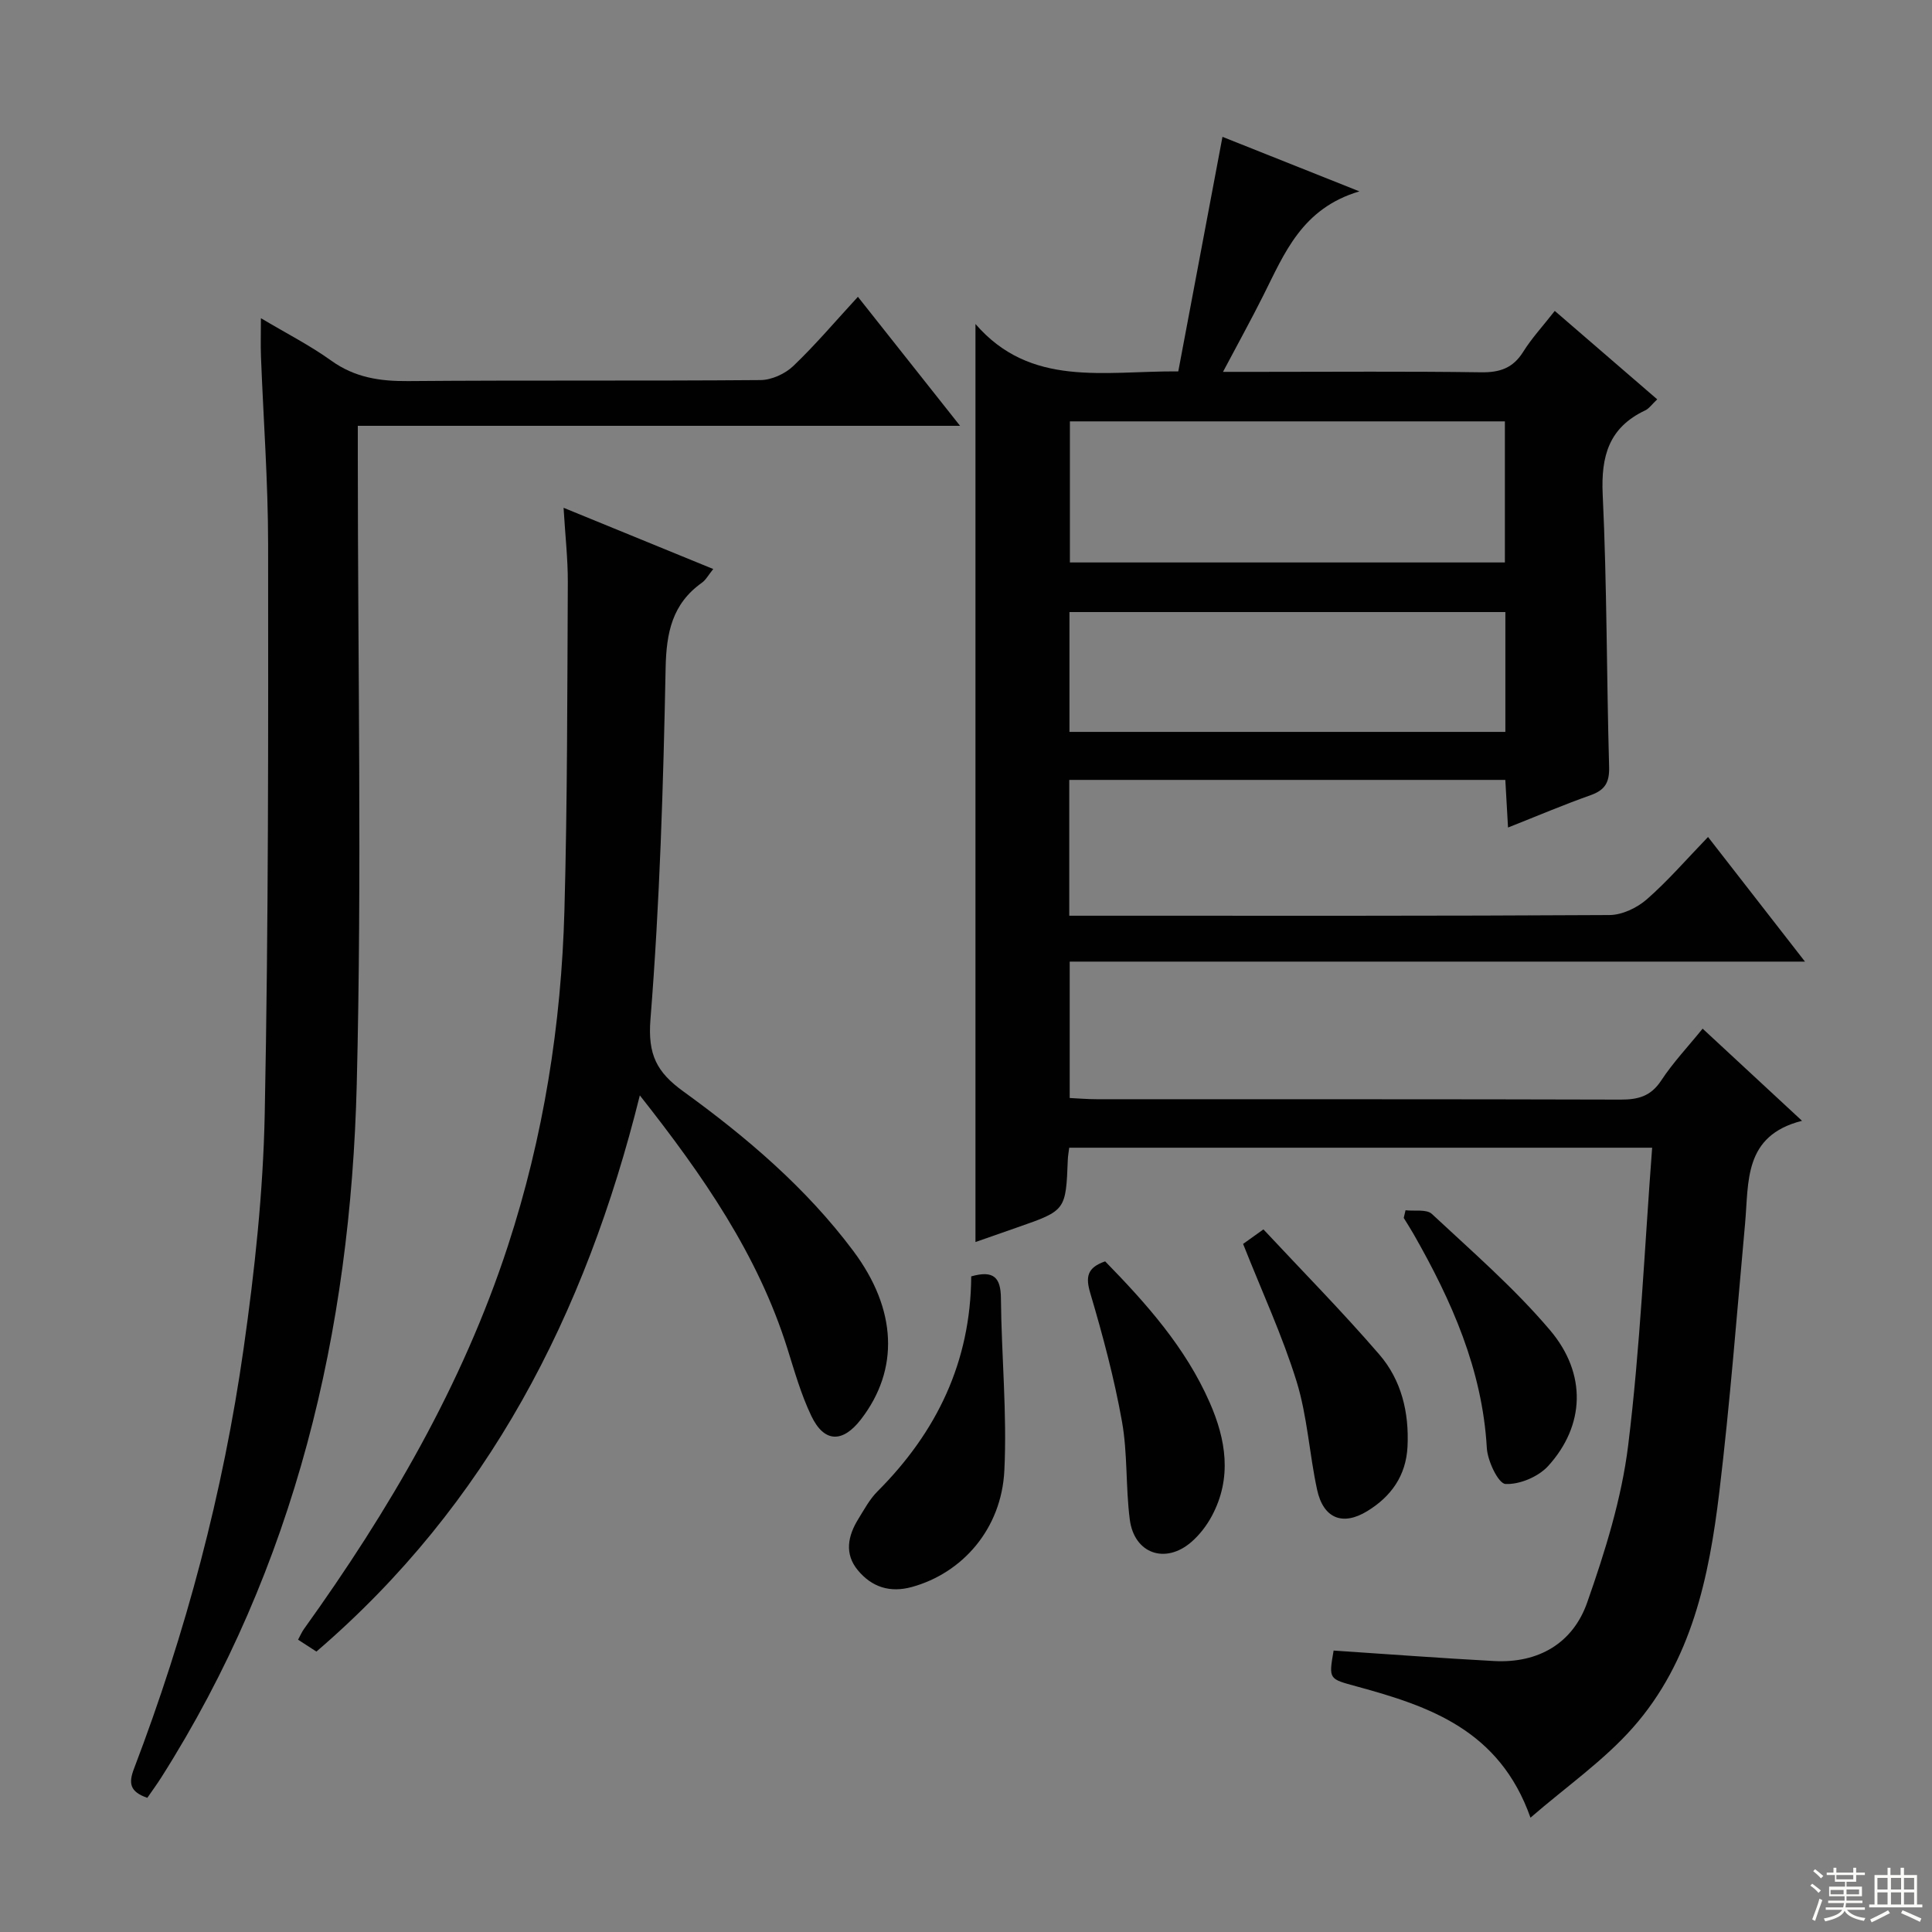
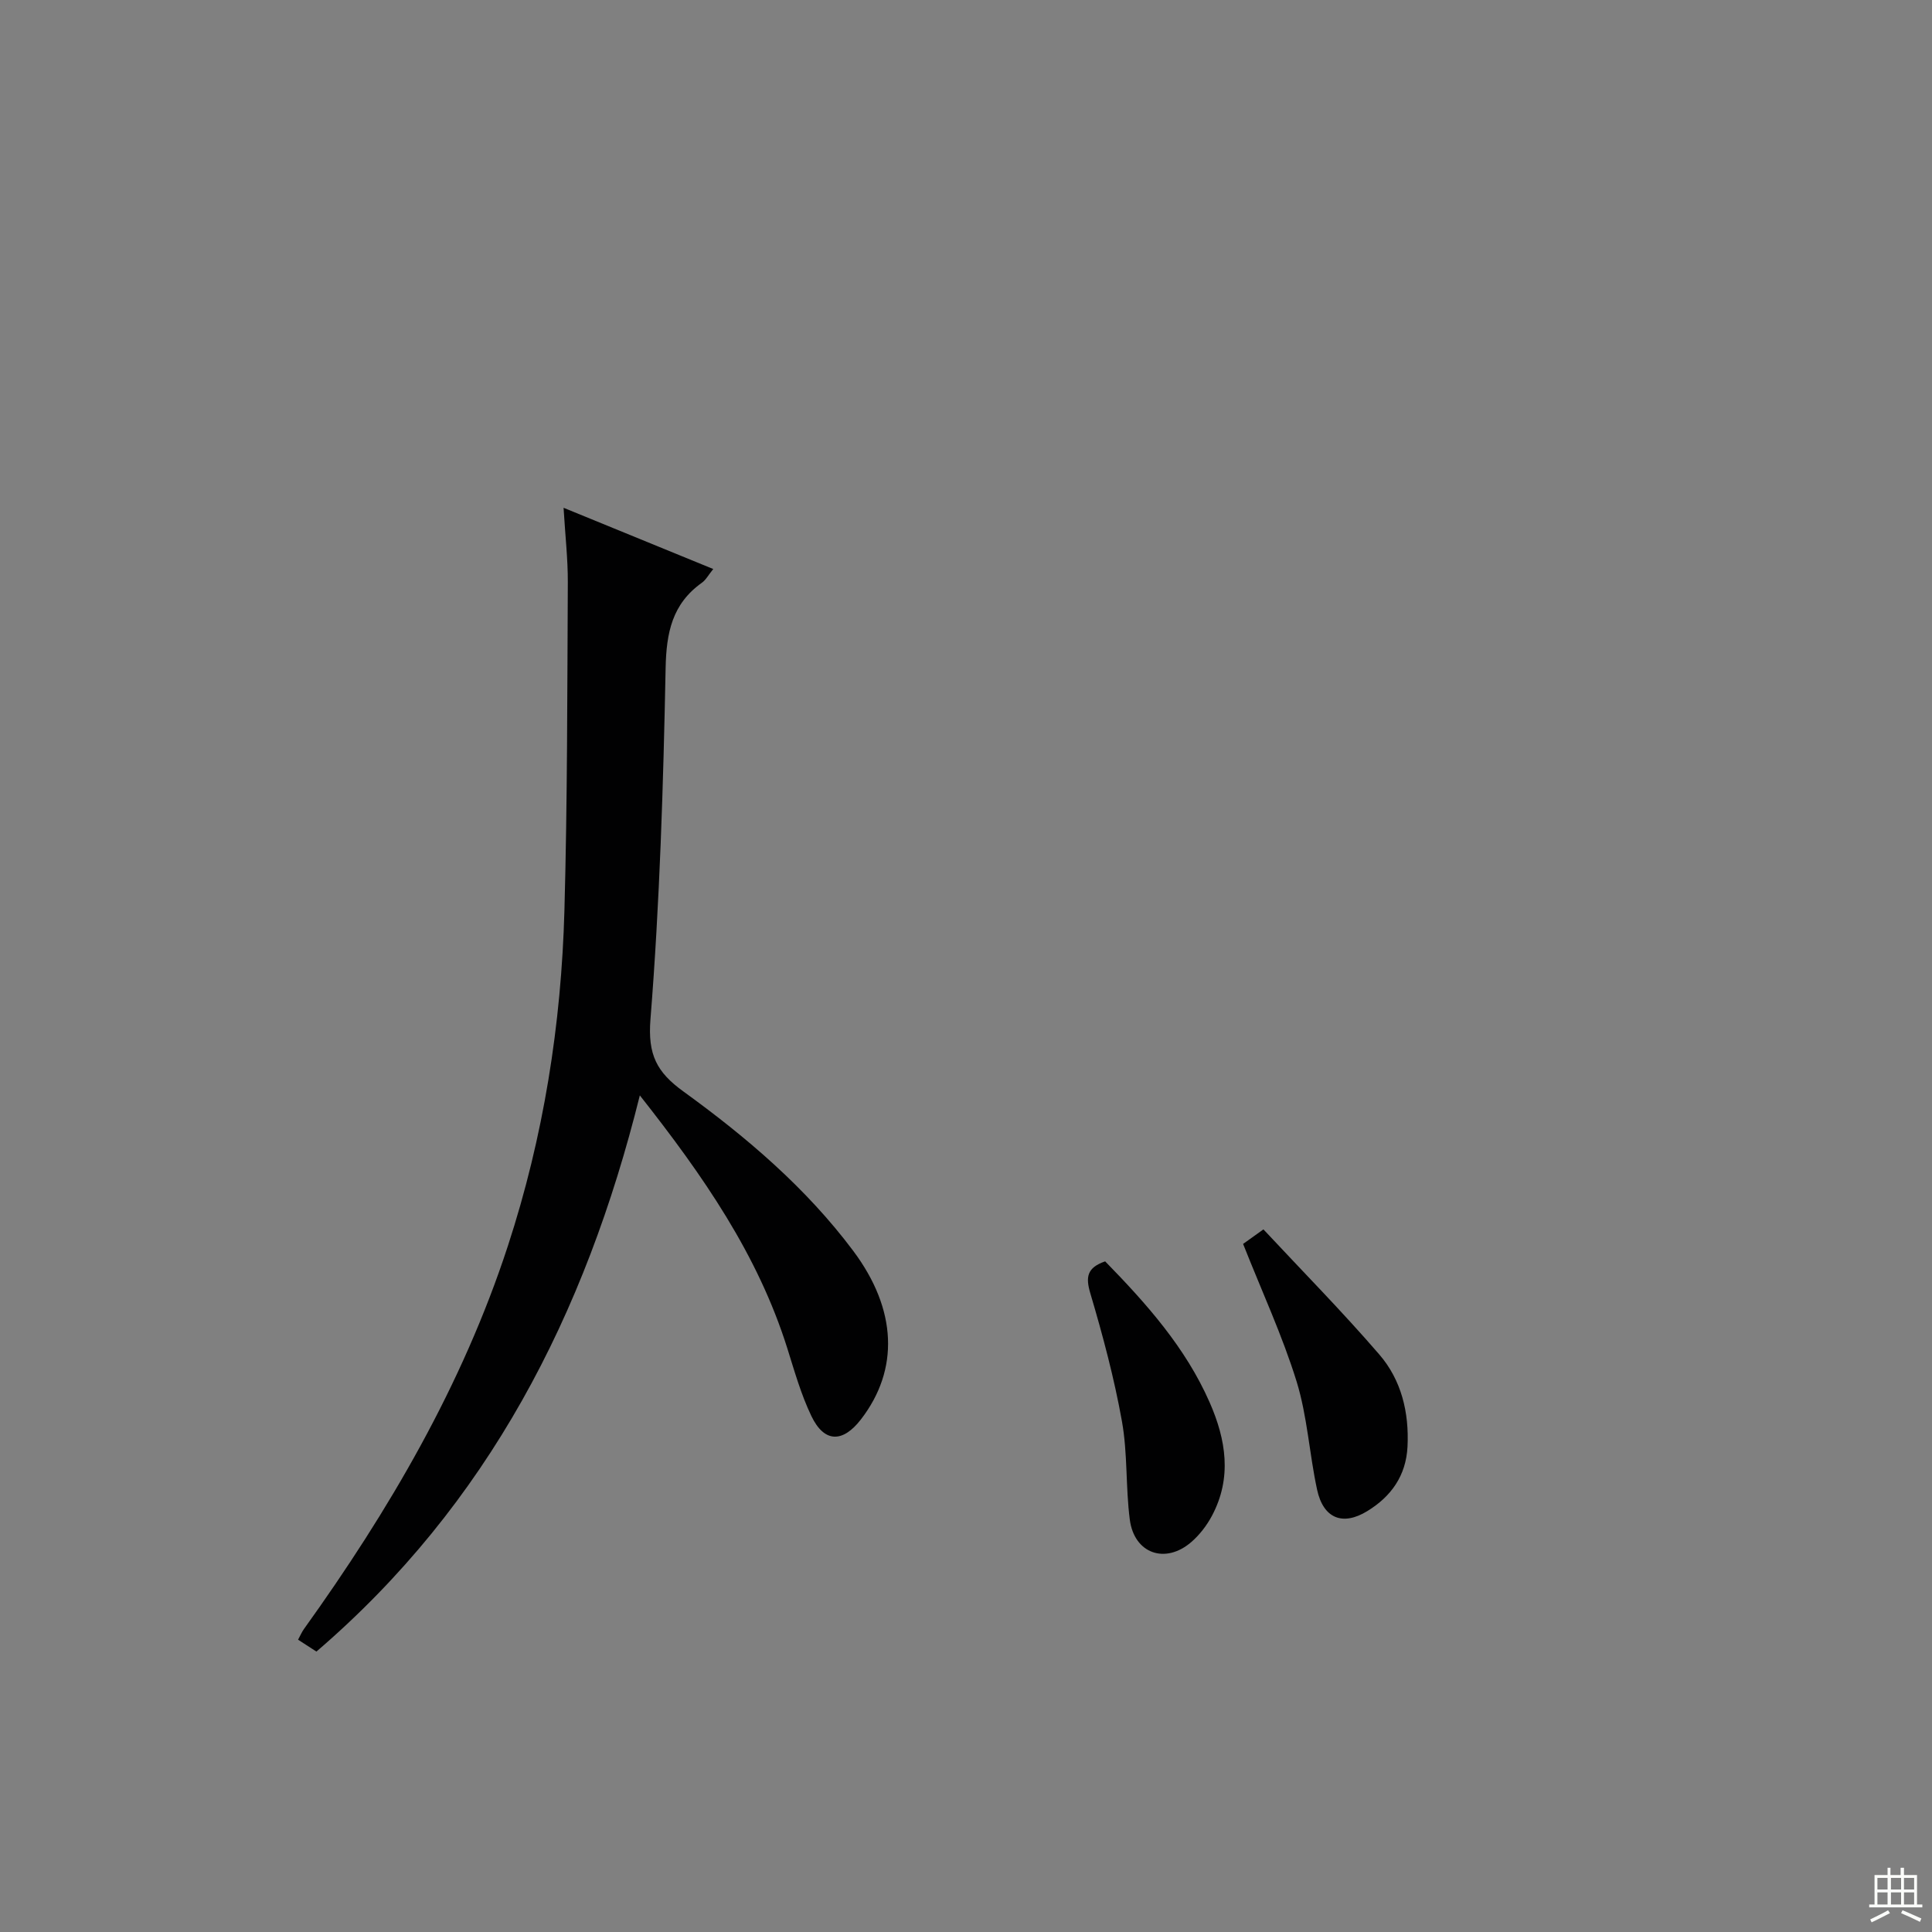
<svg xmlns="http://www.w3.org/2000/svg" enable-background="new 0 0 400 400" viewBox="0 0 400 400">
  <rect x="0" y="0" width="400" height="400" fill="#808080" stroke="none" />
  <g fill="#010102">
-     <path d="m221.37 237.62c-.1.85-.26 1.64-.29 2.43-.41 10.57-.41 10.57-10.4 14.05-2.96 1.03-5.92 2.07-8.72 3.05 0-63.13 0-126.07 0-190.07 11.42 13.2 26.56 9.71 41.99 9.81 3.02-16.01 6.04-32.06 9.15-48.56 8.48 3.38 17.64 7.02 28.35 11.29-11.94 3.54-15.53 12.87-19.91 21.58-2.52 5.03-5.24 9.95-8.33 15.79h7.48c15.33 0 30.66-.13 45.99.09 3.87.05 6.58-.88 8.68-4.24 1.75-2.8 4.03-5.27 6.54-8.47 7.07 6.1 14.01 12.09 21.21 18.31-1.07 1-1.66 1.89-2.49 2.29-7.49 3.53-9.17 9.43-8.8 17.39.89 18.78.8 37.61 1.33 56.41.09 3.21-.84 4.8-3.82 5.86-5.59 1.98-11.07 4.31-17.11 6.7-.2-3.51-.37-6.55-.56-9.86-30.15 0-60.06 0-90.28 0v28.12h5.39c35.49 0 70.99.07 106.48-.14 2.6-.02 5.68-1.49 7.7-3.25 4.37-3.82 8.19-8.26 12.68-12.91 6.73 8.65 13.09 16.82 20.07 25.8-51.36 0-101.59 0-152.23 0v28.24c1.74.08 3.65.25 5.57.25 36.16.02 72.32-.03 108.48.08 3.63.01 6.26-.68 8.4-3.93 2.45-3.73 5.57-7.03 8.59-10.76 6.62 6.14 13.17 12.21 20.58 19.08-12.15 3.07-11 12.61-11.79 21.27-1.69 18.53-3.11 37.1-5.33 55.56-2.11 17.59-5.73 35.04-17.89 48.8-6.05 6.85-13.78 12.21-21.21 18.65-6.42-18.17-20.95-23.07-35.97-27.17-5.78-1.58-5.83-1.41-4.79-7.43 11.09.74 22.14 1.57 33.21 2.17 9.2.5 16.33-3.69 19.29-12.12 3.71-10.57 7.13-21.51 8.49-32.57 2.49-20.25 3.37-40.69 4.96-61.59-41.05 0-80.73 0-120.69 0zm.14-150.38v29.21h90.06c0-9.94 0-19.49 0-29.21-30.12 0-59.87 0-90.06 0zm-.09 39.48v24.81h90.25c0-8.37 0-16.43 0-24.81-30.13 0-60.02 0-90.25 0z" />
-     <path d="m30.5 372.22c-3.66-1.26-3.89-3.05-2.77-6 10.75-28.18 18.47-57.2 22.71-87.04 2.29-16.1 4.05-32.38 4.37-48.62.78-39.29.73-78.59.7-117.89-.01-12.96-.98-25.91-1.48-38.87-.09-2.42-.01-4.85-.01-7.92 5.27 3.14 10.15 5.62 14.55 8.78 4.88 3.51 10.08 4.29 15.92 4.24 24.32-.2 48.65-.01 72.97-.21 2.3-.02 5.08-1.29 6.77-2.9 4.56-4.35 8.66-9.2 13.39-14.34 6.93 8.75 13.67 17.26 21.15 26.71-42.02 0-82.99 0-124.69 0v6.42c0 43.31.86 86.65-.22 129.94-1.28 51.07-12.68 99.71-40.48 143.5-.9 1.41-1.87 2.74-2.88 4.2z" />
-     <path d="m116.68 105.13c10.86 4.45 20.65 8.45 30.99 12.68-.99 1.22-1.52 2.25-2.35 2.84-6.15 4.37-7.36 10.32-7.51 17.65-.48 24.26-1.21 48.56-3.14 72.74-.58 7.34 1.31 10.95 6.81 14.93 13.09 9.48 25.41 19.96 35.18 33.02 9.08 12.14 9.55 24.57 1.58 34.89-3.78 4.89-7.6 4.83-10.25-.7-2.14-4.45-3.5-9.3-4.99-14.04-6.1-19.37-17.37-35.67-30.53-52.35-11.28 45.41-31.44 84.66-66.96 115.15-1.18-.77-2.39-1.55-3.8-2.46.46-.84.77-1.58 1.22-2.21 17.62-24.55 32.78-50.42 42.22-79.31 7.38-22.58 11.07-45.86 11.71-69.54.62-22.62.58-45.25.7-67.88.02-4.79-.53-9.57-.88-15.41z" />
-     <path d="m201.08 264.26c4.75-1.35 6.11.33 6.15 4.54.11 11.89 1.29 23.82.71 35.67-.6 12.12-8.72 21.23-19.15 24.1-4.55 1.25-8.29.01-11.17-3.45-2.84-3.41-2.08-7.13.08-10.62 1.22-1.97 2.35-4.1 3.96-5.71 12.25-12.26 19.31-26.79 19.42-44.53z" />
+     <path d="m116.68 105.13c10.86 4.45 20.65 8.45 30.99 12.68-.99 1.22-1.52 2.25-2.35 2.84-6.15 4.37-7.36 10.32-7.51 17.65-.48 24.26-1.21 48.56-3.14 72.74-.58 7.34 1.31 10.95 6.81 14.93 13.09 9.48 25.41 19.96 35.18 33.02 9.08 12.14 9.55 24.57 1.58 34.89-3.78 4.89-7.6 4.83-10.25-.7-2.14-4.45-3.5-9.3-4.99-14.04-6.1-19.37-17.37-35.67-30.53-52.35-11.28 45.41-31.44 84.66-66.96 115.15-1.18-.77-2.39-1.55-3.8-2.46.46-.84.77-1.58 1.22-2.21 17.62-24.55 32.78-50.42 42.22-79.31 7.38-22.58 11.07-45.86 11.71-69.54.62-22.62.58-45.25.7-67.88.02-4.79-.53-9.57-.88-15.41" />
    <path d="m257.37 257.54c.8-.57 1.97-1.41 4.21-3.01 8.05 8.63 16.31 17 23.98 25.89 4.58 5.3 6.2 11.99 5.85 19.09-.3 6.04-3.42 10.35-8.33 13.35-5.14 3.15-9.11 1.48-10.39-4.44-1.61-7.44-2.02-15.2-4.25-22.42-2.93-9.45-7.13-18.5-11.07-28.46z" />
    <path d="m228.81 261.15c8.63 8.84 16.66 17.88 21.63 29.19 3.4 7.73 4.67 15.62.48 23.49-1.07 2.01-2.56 3.95-4.27 5.43-5.39 4.66-11.83 2.4-12.74-4.66-.87-6.73-.43-13.66-1.62-20.31-1.6-8.94-3.96-17.77-6.54-26.49-1.03-3.43-.69-5.35 3.06-6.65z" />
-     <path d="m291 250.57c1.85.22 4.35-.26 5.45.76 8.37 7.81 17.09 15.37 24.46 24.06 7.7 9.08 7.19 19.79-.36 28.11-2.03 2.24-5.93 3.89-8.86 3.74-1.47-.08-3.71-4.76-3.86-7.46-.93-16.24-7.3-30.51-15.18-44.31-.64-1.12-1.35-2.21-2.02-3.31.13-.53.25-1.06.37-1.59z" />
  </g>
-   <path d="m374.8 390.4.4-.4c.7.5 1.3 1 1.8 1.4l-.5.5c-.5-.6-1.1-1.1-1.7-1.5zm1 7.3-.6-.3c.5-1.4 1.1-2.8 1.5-4.3.2.1.4.2.6.3-.5 1.3-1 2.8-1.5 4.3zm-.4-10.3.4-.4c.4.3 1 .8 1.7 1.4l-.5.5c-.4-.5-1-1-1.6-1.5zm2.5.3h1.7v-1h.6v1h3.5v-1h.6v1h1.8v.5h-1.8v1.4h-2v1h3.2v2h-3.2v.9h3.3v.5h-3.4c0 .3-.1.6-.1.9h4v.5h-3.7c.7.9 1.9 1.5 3.8 1.7-.1.2-.2.4-.3.6-2.1-.4-3.5-1.1-4-2.1-.4 1-1.8 1.7-4 2.2-.1-.2-.2-.4-.3-.6 2.1-.4 3.4-1 3.8-1.8h-3.4v-.5h3.6c.1-.3.1-.6.2-.9h-3.3v-.5h3.4c0-.3 0-.6 0-.9h-3.2v-2h3.3v-1h-2.1v-1.4h-1.7v-.5zm1.1 3.5v1h2.7c0-.3 0-.4 0-.4 0-.1 0-.2 0-.2 0-.1 0-.2 0-.3h-2.7zm1.2-3v.9h3.5v-.9zm4.7 3h-2.6v.6.4h2.6z" fill="#fbfcfa" />
  <path d="m393.6 386.7h.6v1.5h2.7v6.1h1.1v.6h-11v-.6h1.1v-6.1h2.7v-1.5h.6v1.5h2.1v-1.5zm-2.7 8.8.4.6c-1.2.6-2.5 1.3-3.8 1.9-.1-.2-.2-.4-.3-.6 1.2-.6 2.5-1.2 3.7-1.9zm-2.2-6.7v2.4h2.1v-2.4zm0 3v2.5h2.1v-2.5zm2.8-3v2.4h2.1v-2.4zm0 3v2.5h2.1v-2.5zm6 6.1c-1.4-.7-2.7-1.3-3.9-1.8l.3-.6c1.5.6 2.7 1.2 3.9 1.7zm-1.2-9.1h-2.1v2.4h2.1zm-2.1 3v2.5h2.1v-2.5z" fill="#fbfcfa" />
</svg>